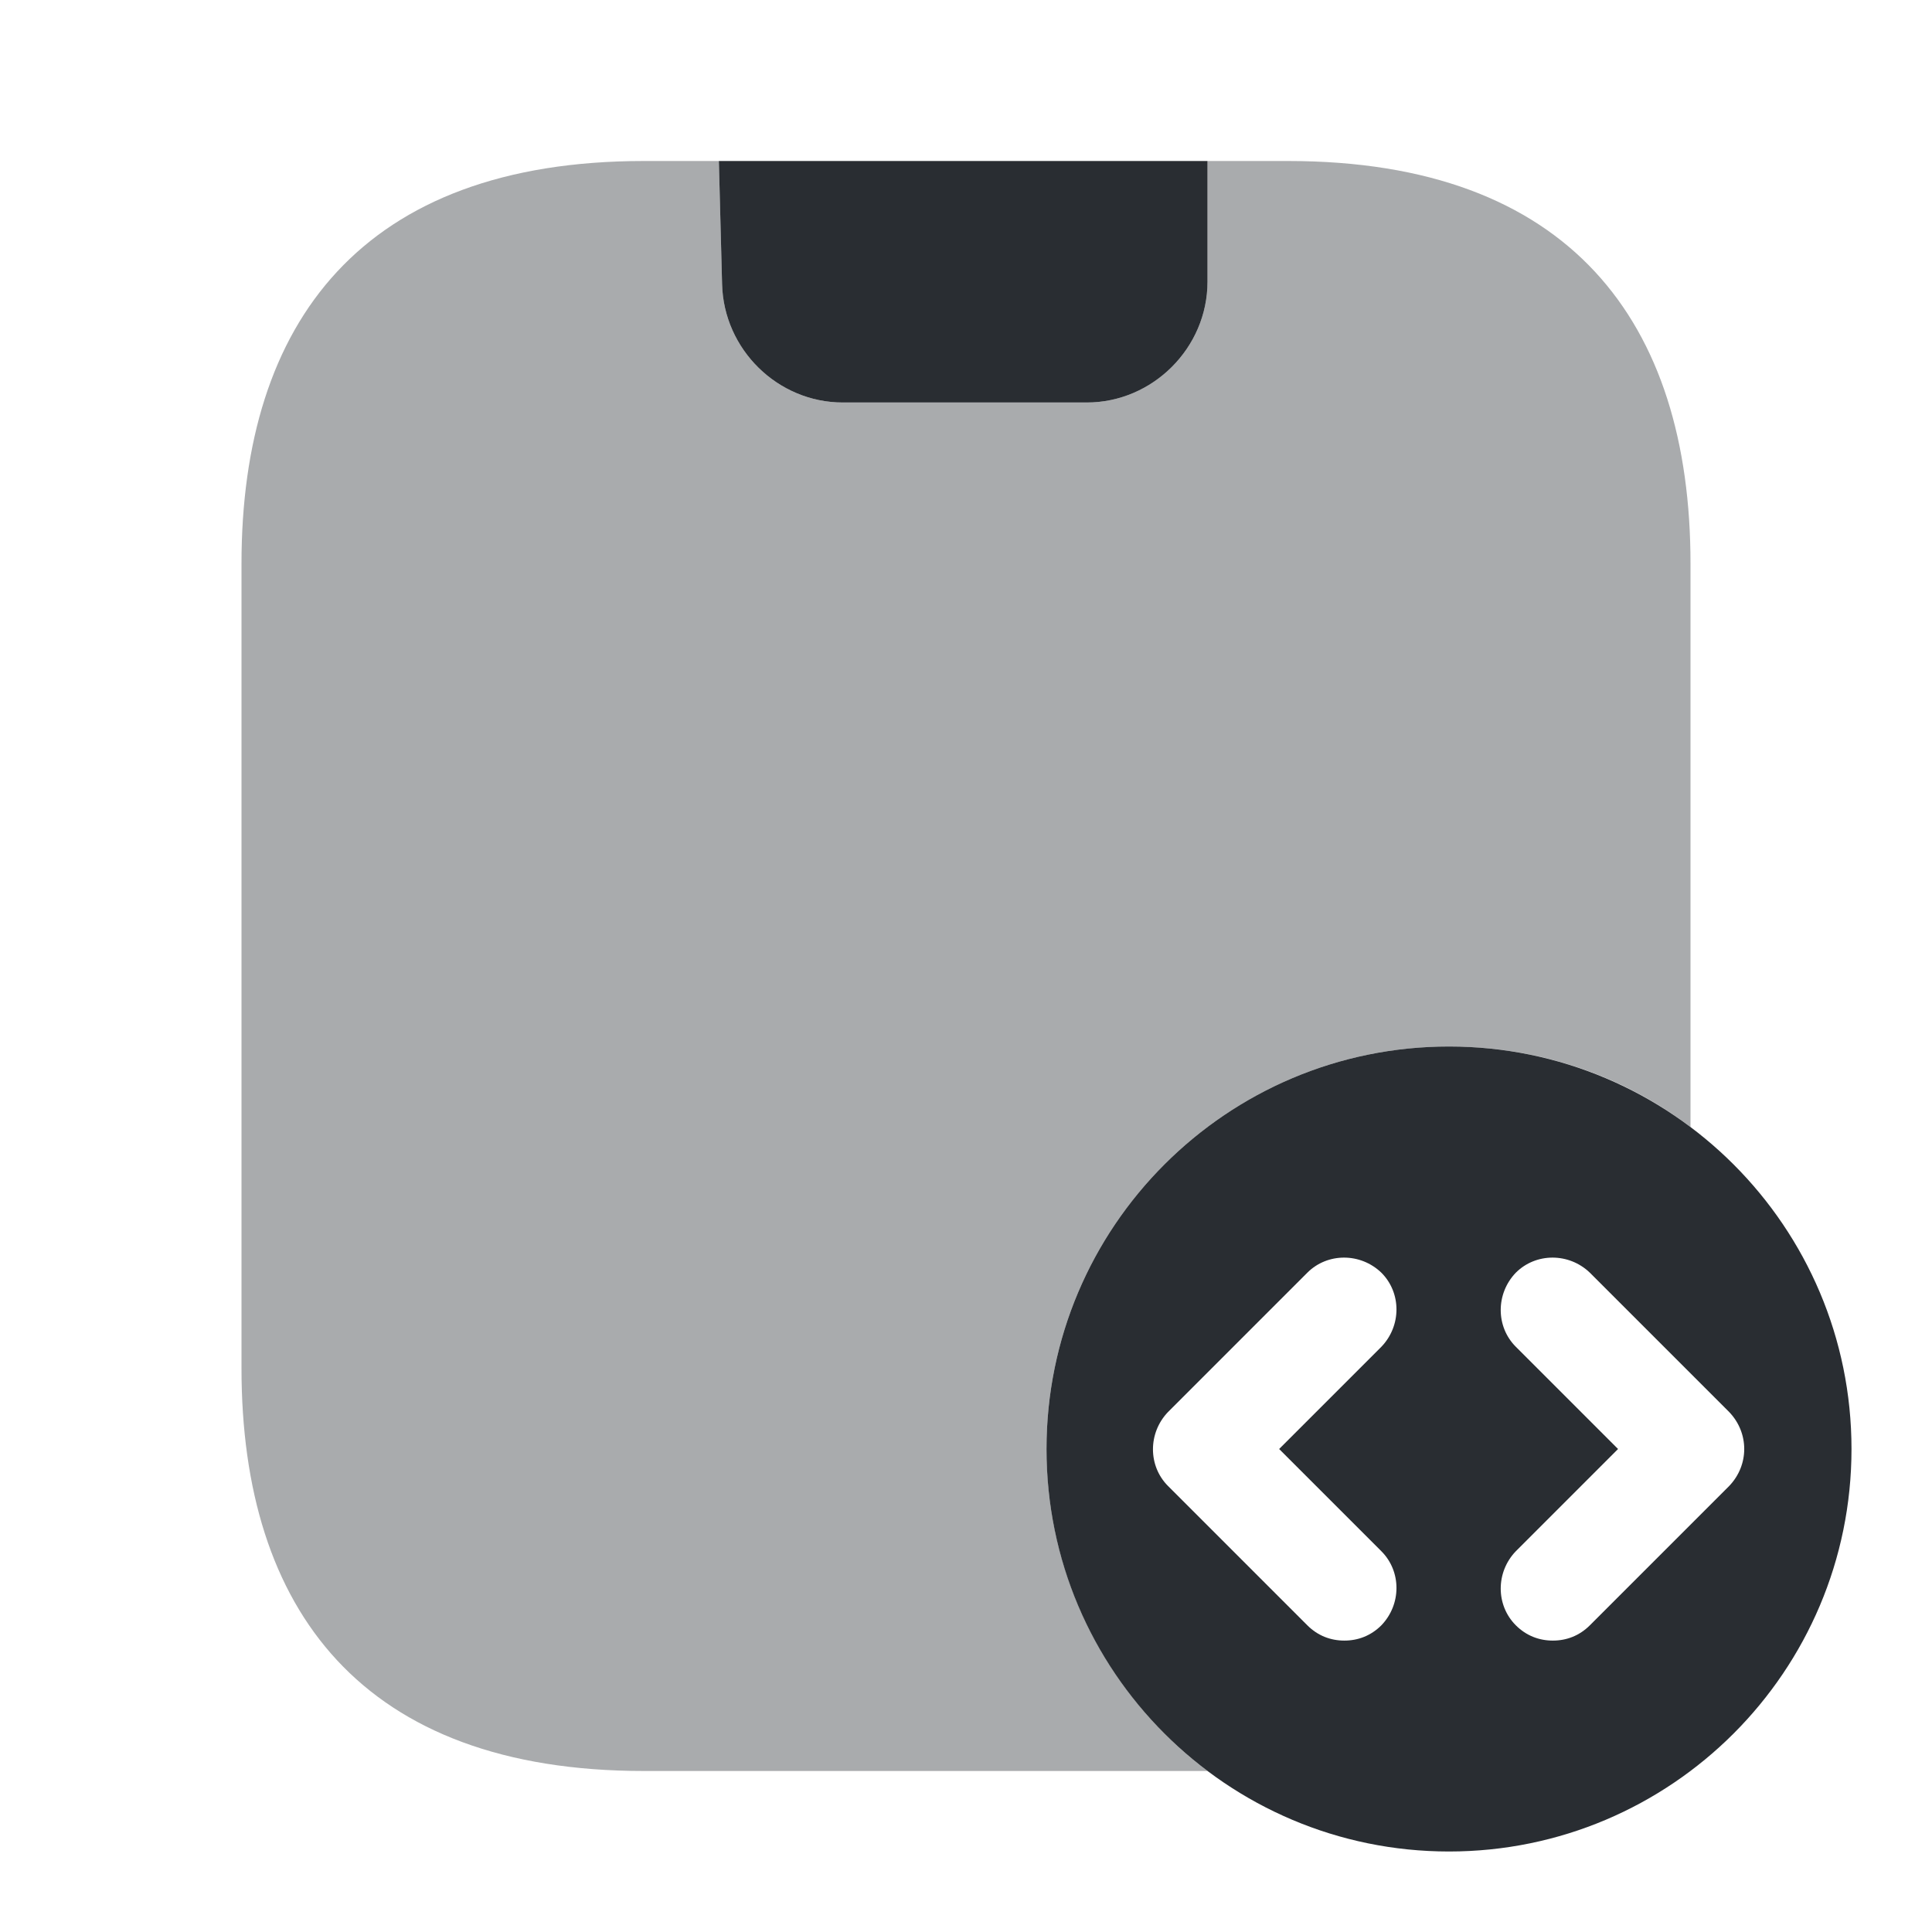
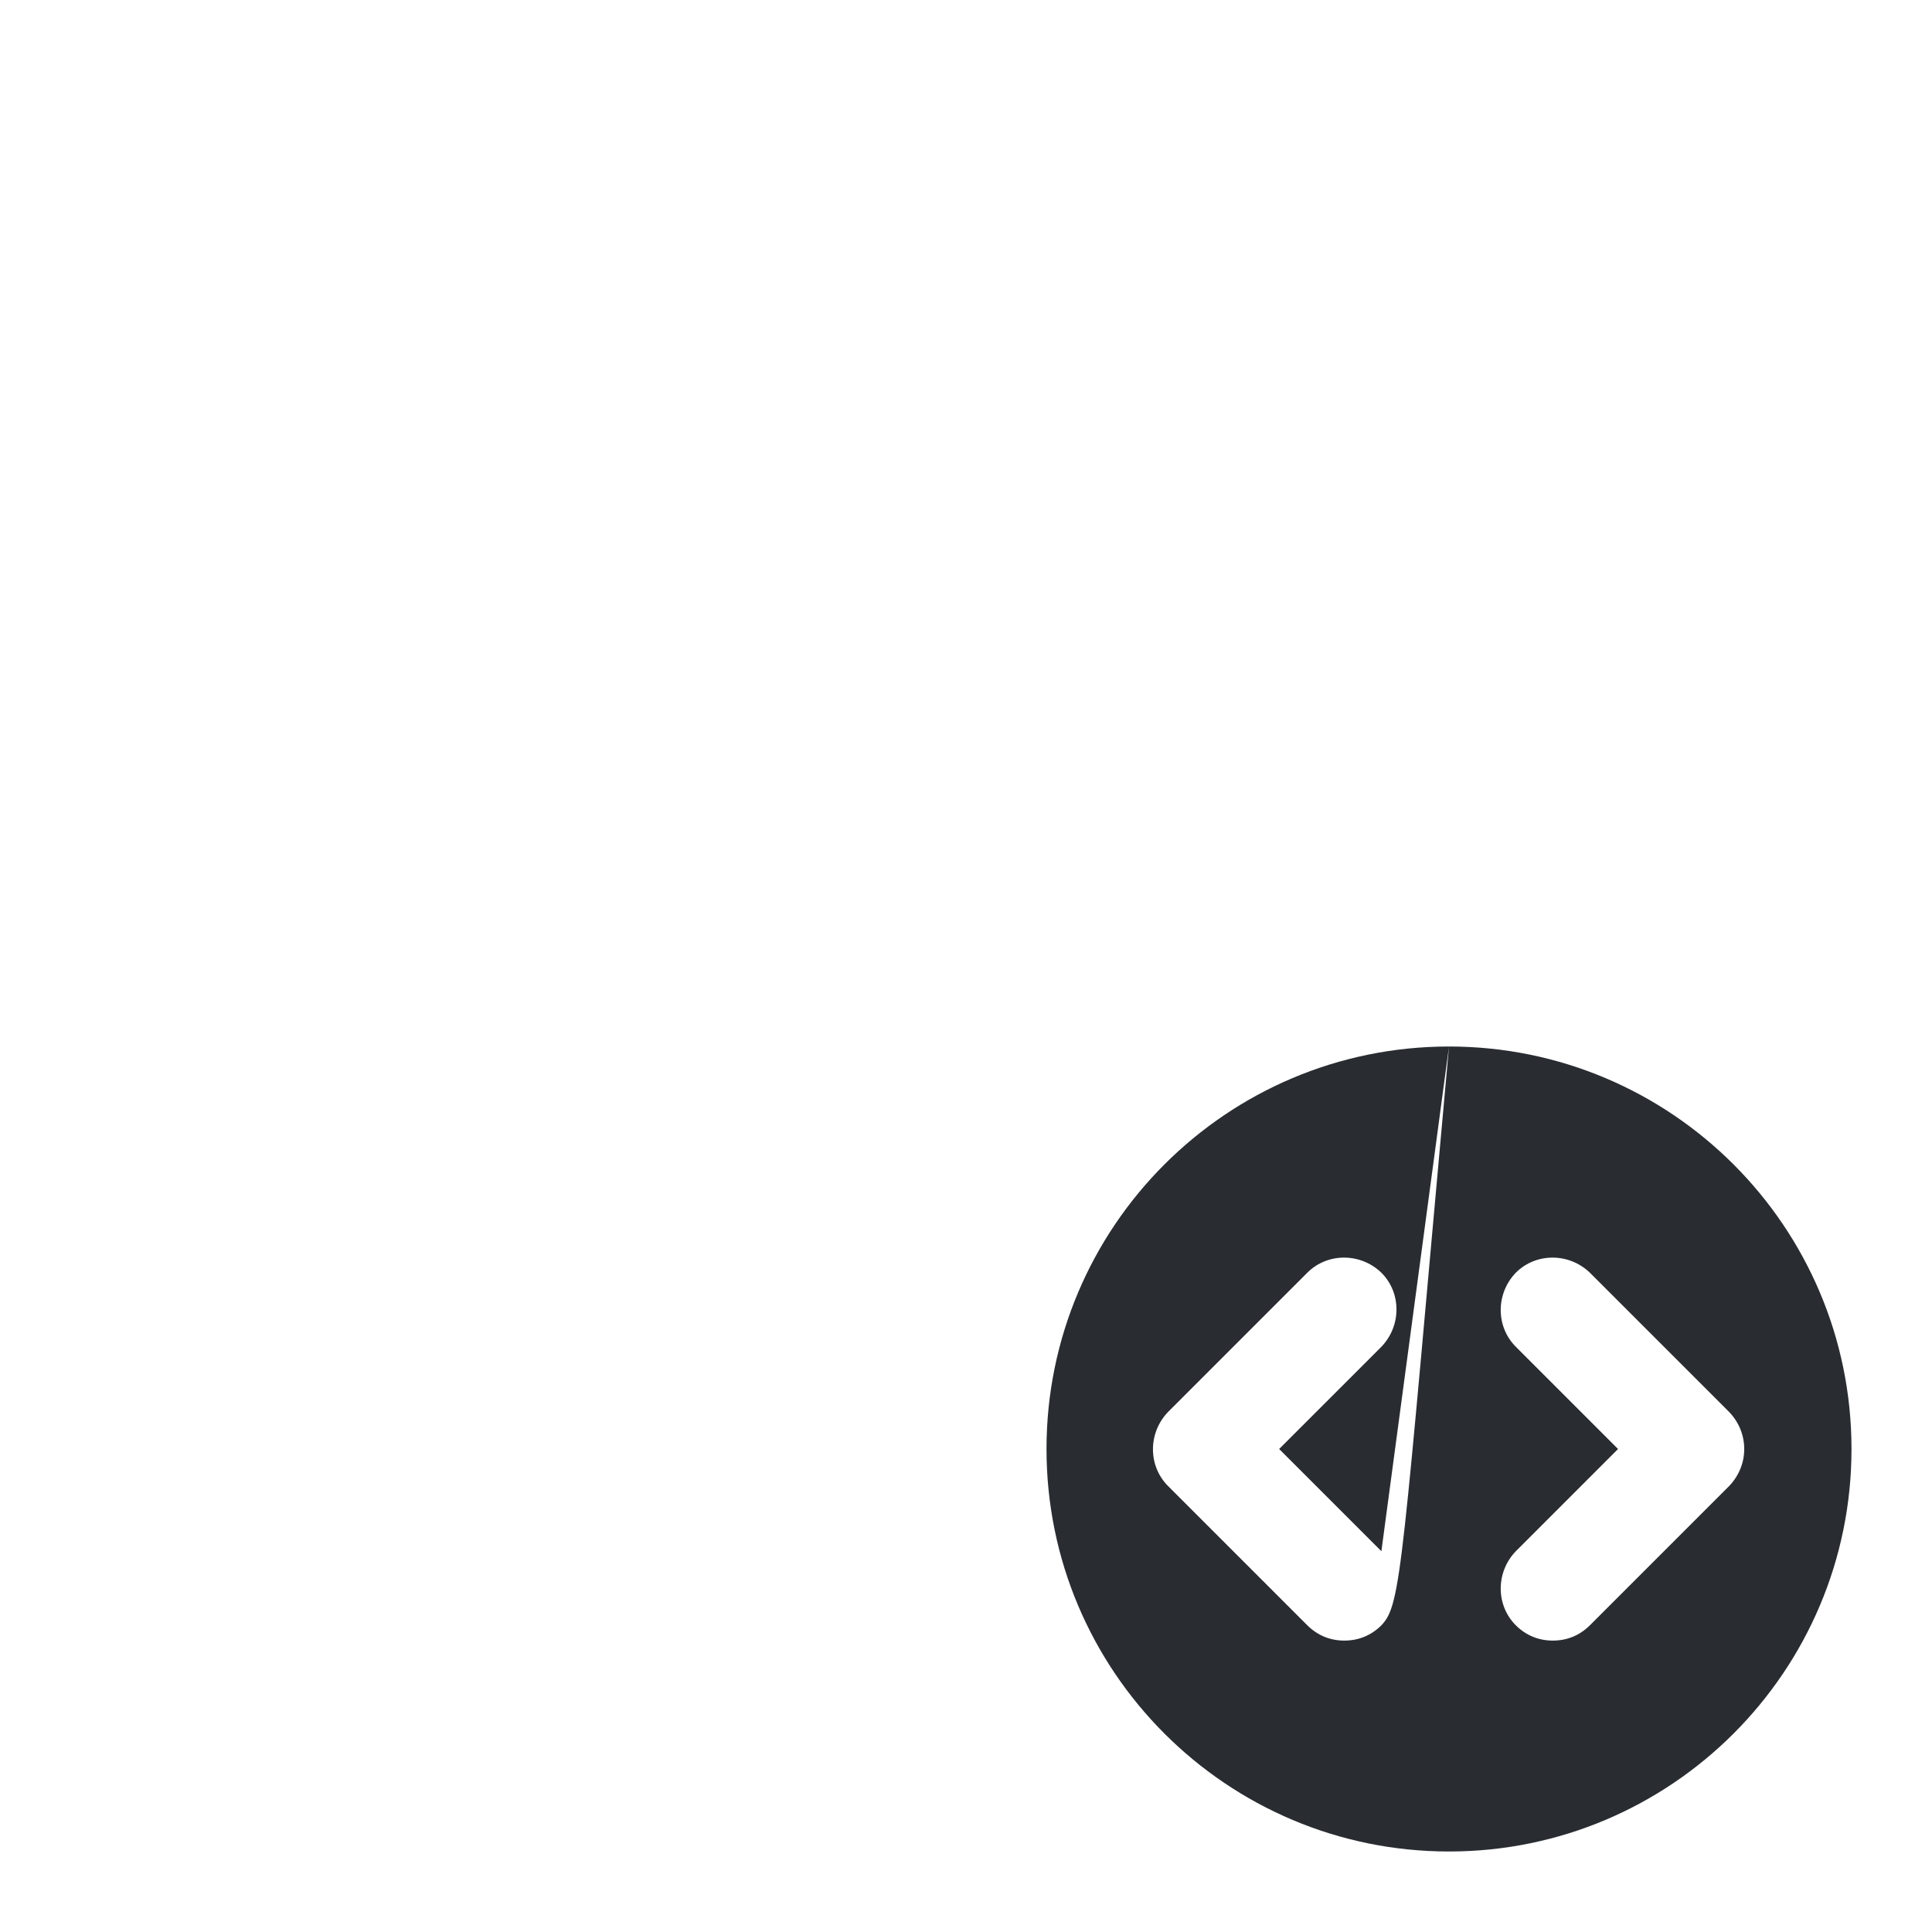
<svg xmlns="http://www.w3.org/2000/svg" width="24" height="24" viewBox="0 0 24 24" fill="none">
-   <path d="M18 13C15.24 13 13 15.24 13 18C13 20.76 15.24 23 18 23C20.76 23 23 20.76 23 18C23 15.24 20.76 13 18 13ZM17.16 19.27C17.41 19.52 17.41 19.93 17.16 20.19C17.03 20.32 16.87 20.38 16.7 20.38C16.53 20.38 16.37 20.32 16.24 20.19L14.51 18.46C14.26 18.21 14.26 17.8 14.51 17.54L16.24 15.81C16.49 15.56 16.9 15.56 17.16 15.81C17.41 16.06 17.41 16.47 17.16 16.73L15.89 18L17.16 19.27ZM21.48 18.46L19.75 20.19C19.62 20.32 19.46 20.38 19.29 20.38C19.12 20.38 18.96 20.32 18.83 20.19C18.58 19.94 18.58 19.53 18.83 19.27L20.1 18L18.83 16.73C18.58 16.48 18.58 16.07 18.83 15.81C19.08 15.56 19.49 15.56 19.75 15.81L21.48 17.54C21.73 17.8 21.73 18.2 21.48 18.46Z" fill="#292D32" />
-   <path opacity="0.4" d="M21 7V14C20.17 13.37 19.13 13 18 13C15.24 13 13 15.24 13 18C13 19.63 13.79 21.09 15 22H8C4.5 22 3 20 3 17V7C3 4 4.5 2 8 2H8.93L8.97 3.53C8.99 4.34 9.66 5 10.47 5H13.5C14.32 5 15 4.32 15 3.5V2H16C19.5 2 21 4 21 7Z" fill="#292D32" />
-   <path d="M15 2V3.5C15 4.32 14.32 5 13.5 5H10.47C9.66 5 8.99 4.34 8.97 3.53L8.93 2H15Z" fill="#292D32" />
+   <path d="M18 13C15.24 13 13 15.24 13 18C13 20.76 15.24 23 18 23C20.76 23 23 20.76 23 18C23 15.24 20.76 13 18 13ZC17.41 19.52 17.41 19.93 17.16 20.19C17.03 20.32 16.87 20.38 16.7 20.38C16.53 20.38 16.37 20.32 16.24 20.19L14.51 18.46C14.26 18.21 14.26 17.8 14.51 17.54L16.24 15.81C16.49 15.56 16.9 15.56 17.16 15.81C17.41 16.06 17.41 16.47 17.16 16.73L15.89 18L17.16 19.27ZM21.48 18.46L19.75 20.19C19.62 20.32 19.46 20.38 19.29 20.38C19.12 20.38 18.96 20.32 18.83 20.19C18.58 19.94 18.58 19.53 18.83 19.27L20.1 18L18.83 16.73C18.58 16.48 18.58 16.07 18.83 15.81C19.08 15.56 19.49 15.56 19.75 15.81L21.48 17.54C21.73 17.8 21.73 18.2 21.48 18.46Z" fill="#292D32" />
</svg>